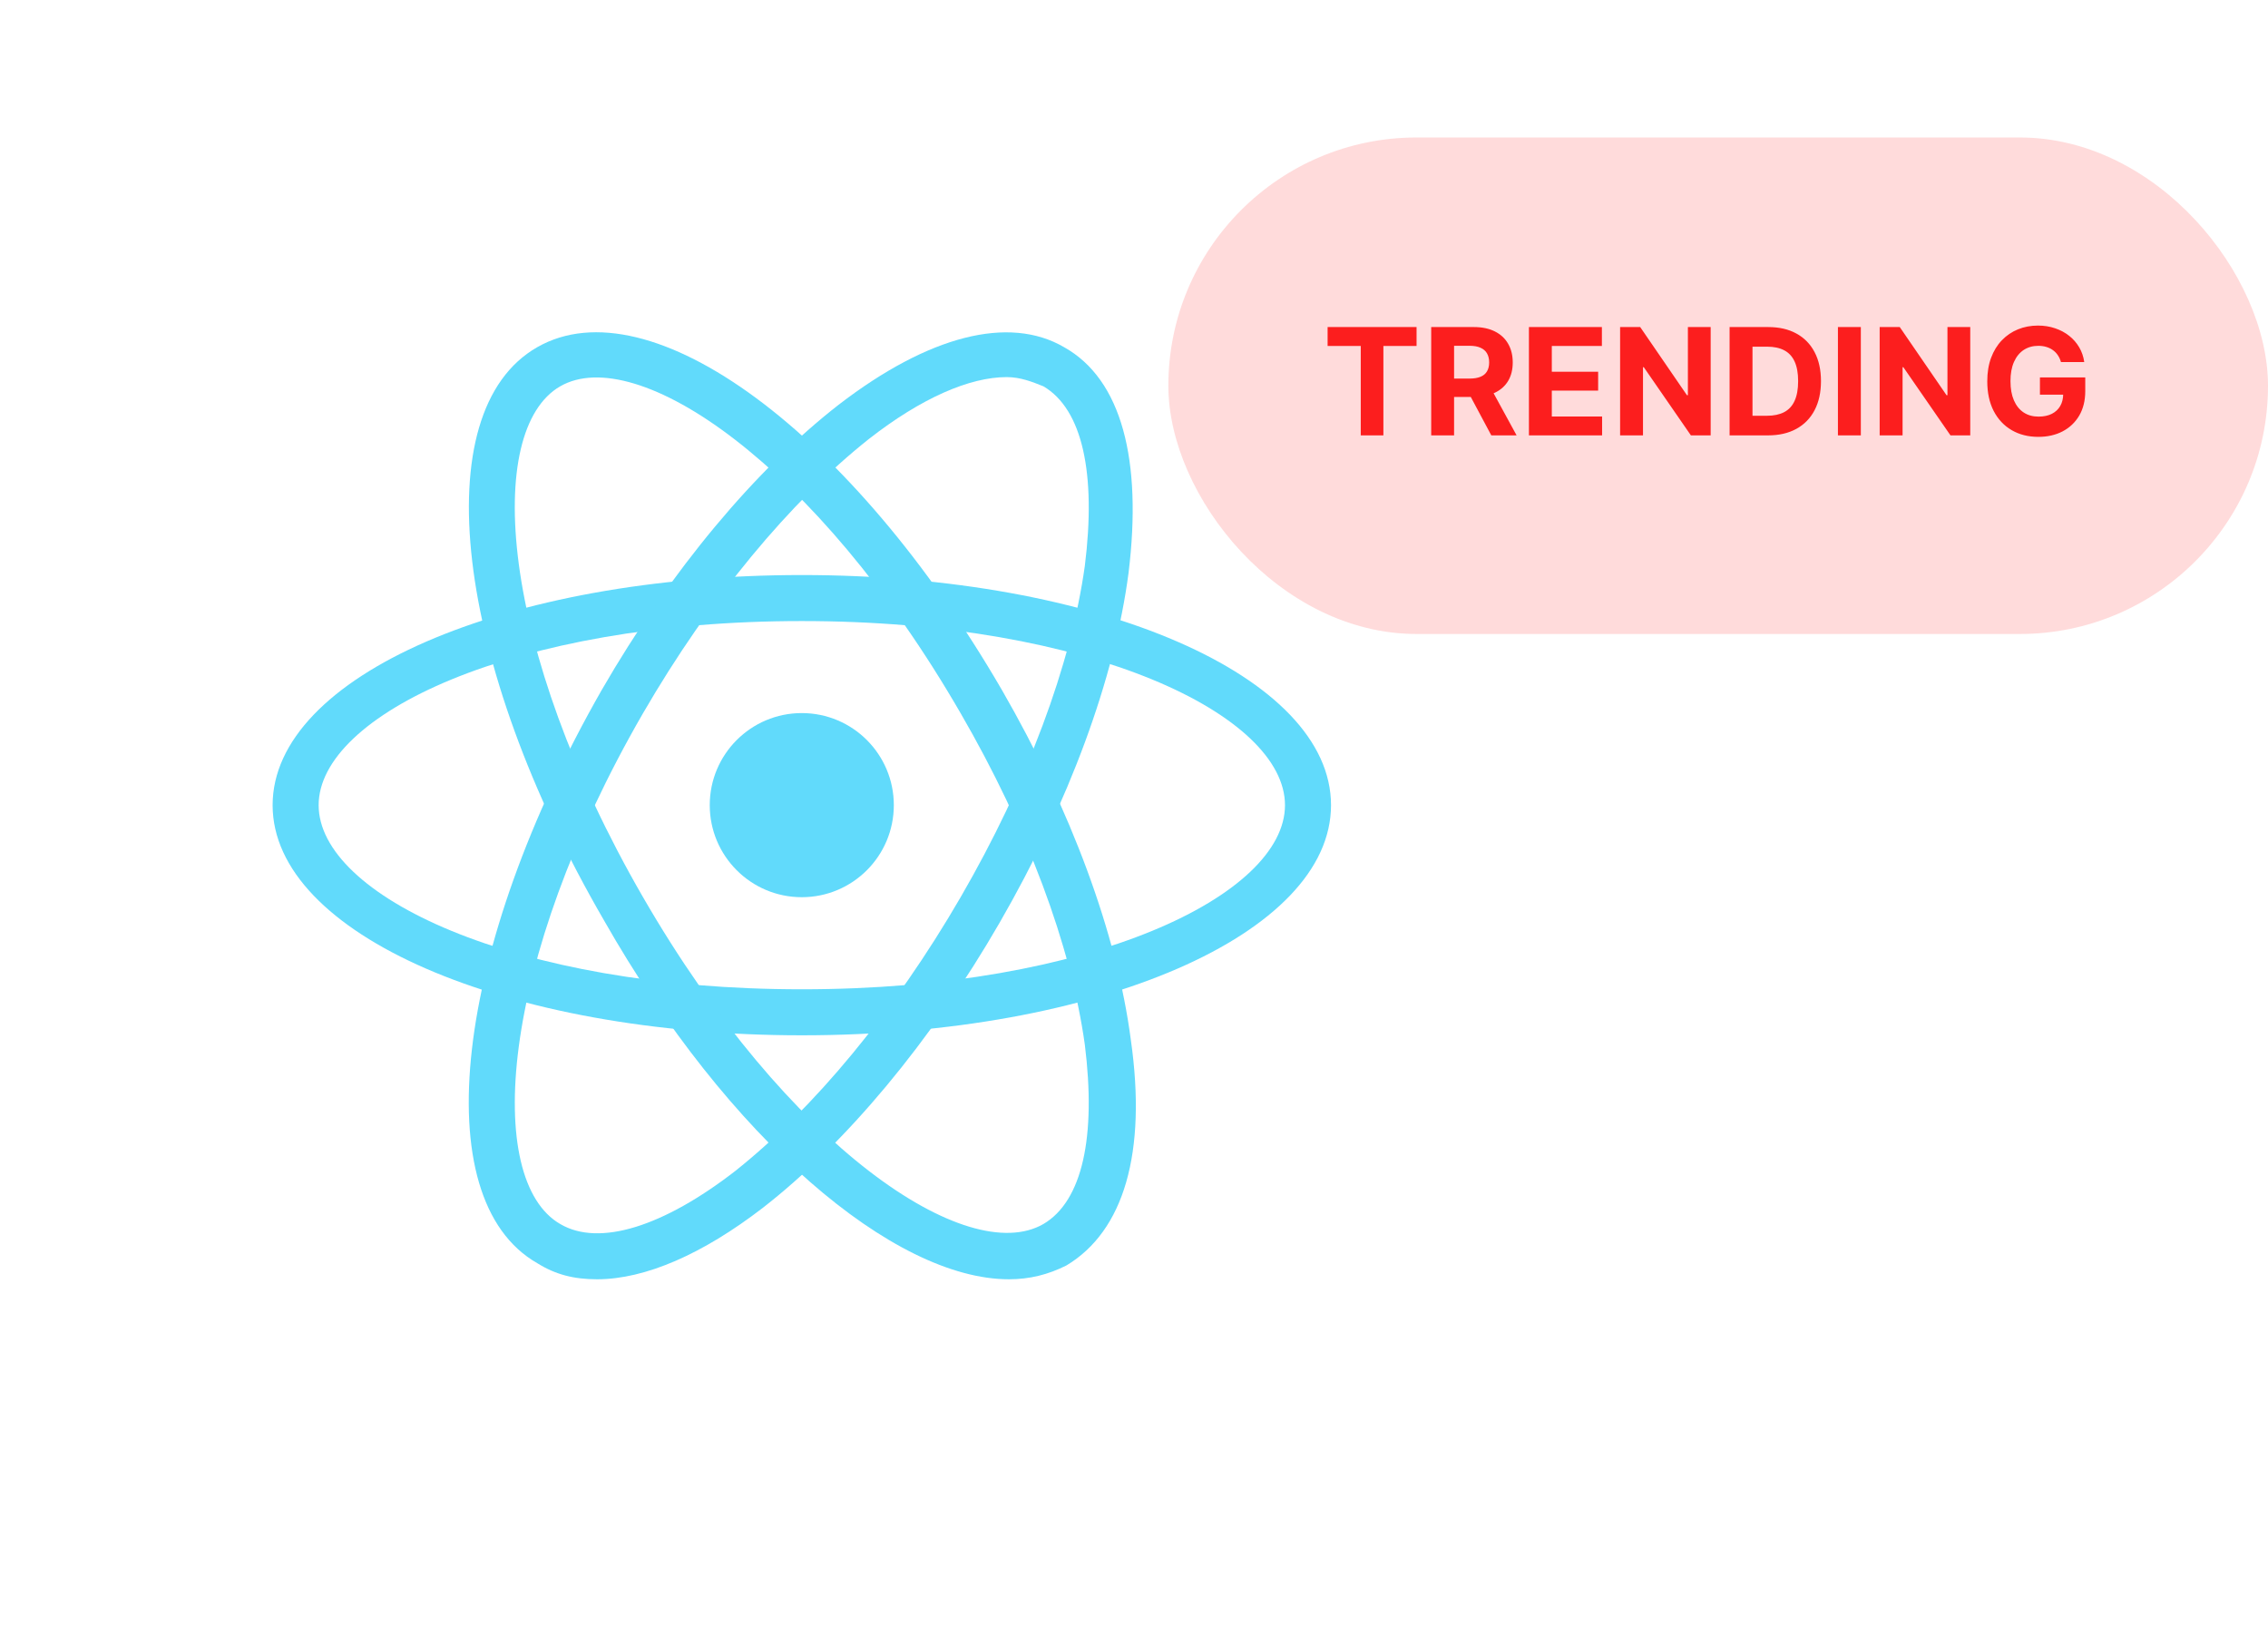
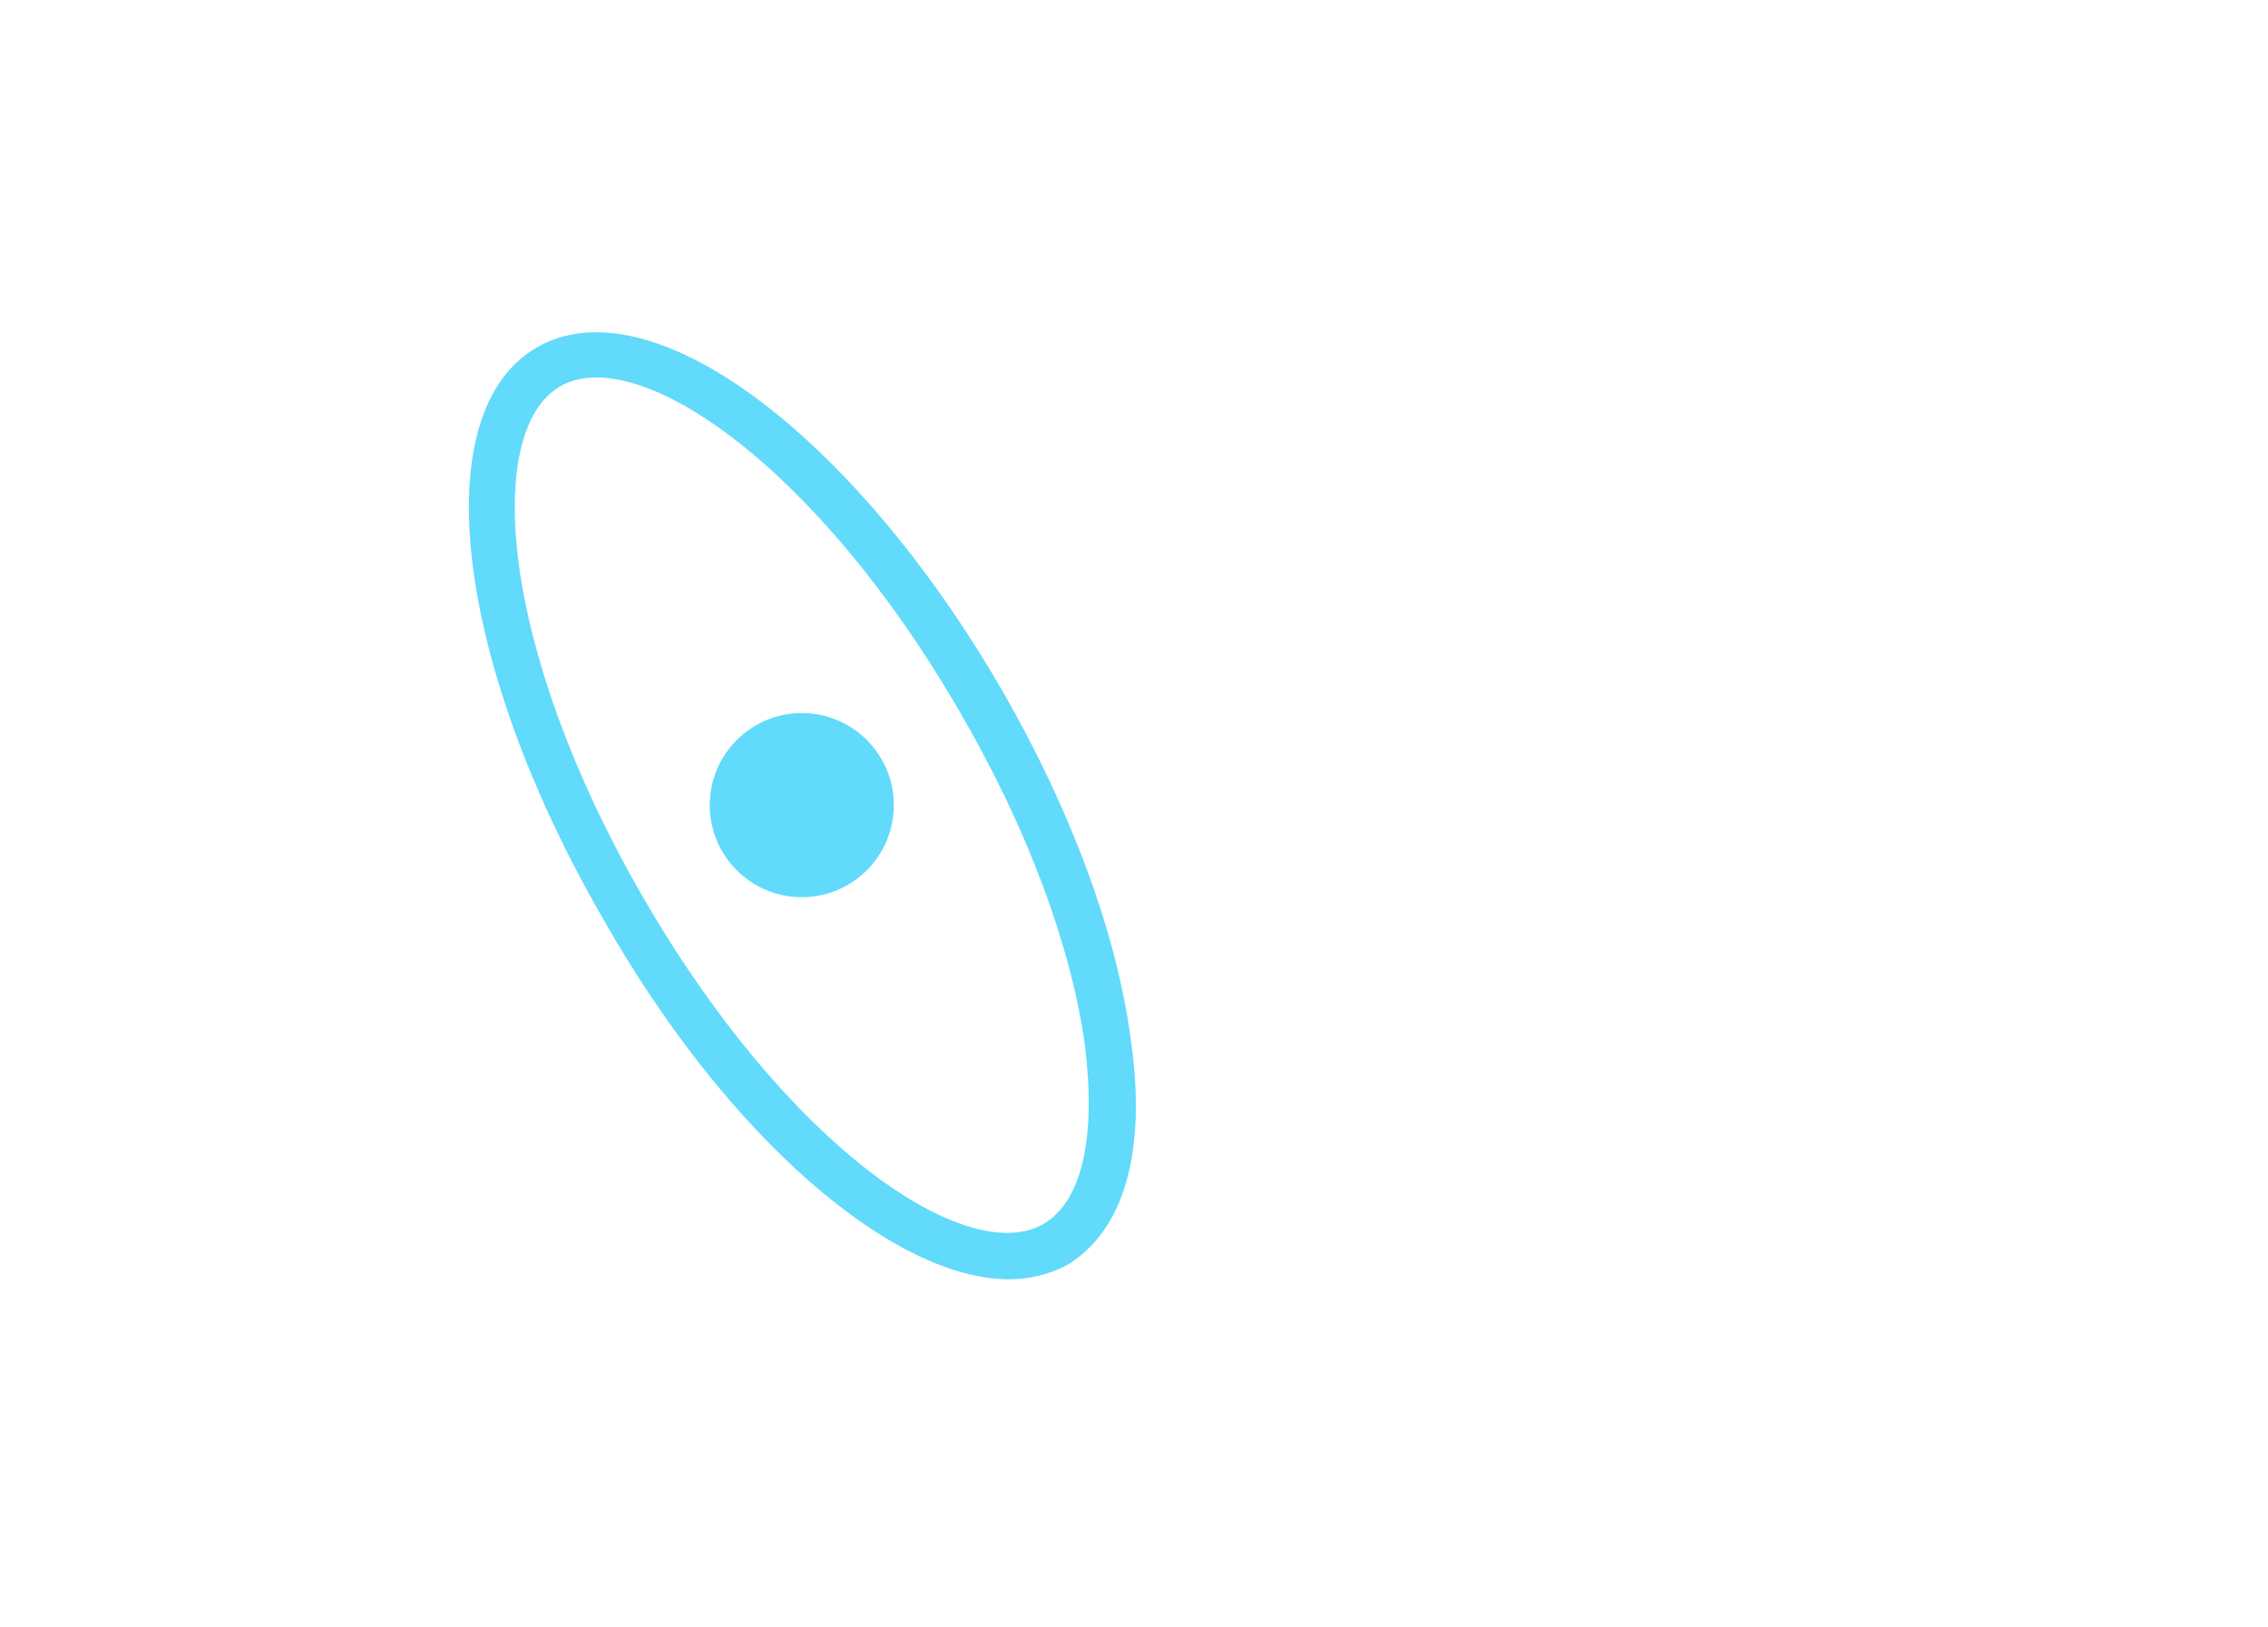
<svg xmlns="http://www.w3.org/2000/svg" width="99" height="71" viewBox="0 0 99 71" fill="none">
-   <path d="M35 45.181C22.044 45.181 11.9 40.762 11.9 35.138C11.9 29.514 22.044 25.095 35 25.095C47.956 25.095 58.1 29.514 58.1 35.138C58.1 40.762 47.956 45.181 35 45.181ZM35 27.103C22.345 27.103 13.909 31.221 13.909 35.138C13.909 39.055 22.345 43.173 35 43.173C47.655 43.173 56.091 39.055 56.091 35.138C56.091 31.221 47.655 27.103 35 27.103Z" fill="#61DAFB" />
-   <path d="M26.062 55.828C25.058 55.828 24.254 55.627 23.451 55.125C18.529 52.312 19.835 41.365 26.263 30.116C29.276 24.894 32.992 20.475 36.608 17.663C40.525 14.649 44.04 13.745 46.45 15.152C48.961 16.558 49.865 20.073 49.263 24.994C48.66 29.614 46.651 35.038 43.638 40.26C40.625 45.483 36.909 49.902 33.293 52.714C30.682 54.723 28.171 55.828 26.062 55.828ZM43.94 16.457C42.333 16.457 40.223 17.361 37.913 19.169C34.499 21.881 30.983 26.099 28.071 31.121C21.743 42.068 21.141 51.509 24.455 53.417C26.163 54.422 28.975 53.518 32.088 51.107C35.503 48.395 39.018 44.177 41.931 39.156C44.843 34.134 46.752 29.012 47.354 24.693C47.856 20.675 47.254 17.863 45.546 16.859C45.044 16.658 44.542 16.457 43.94 16.457Z" fill="#61DAFB" />
  <path d="M44.039 55.828C39.017 55.828 31.785 49.701 26.362 40.16C19.834 28.911 18.528 17.964 23.45 15.152C28.371 12.339 37.209 18.868 43.737 30.116C46.75 35.339 48.759 40.763 49.362 45.383C50.065 50.304 49.06 53.719 46.55 55.225C45.746 55.627 44.943 55.828 44.039 55.828ZM24.454 16.859C21.14 18.767 21.742 28.208 28.07 39.156C34.397 50.103 42.231 55.326 45.545 53.417C47.252 52.413 47.855 49.601 47.353 45.584C46.75 41.265 44.842 36.143 41.929 31.121C35.602 20.174 27.768 14.951 24.454 16.859Z" fill="#61DAFB" />
  <path d="M34.998 39.154C37.217 39.154 39.016 37.355 39.016 35.137C39.016 32.918 37.217 31.119 34.998 31.119C32.78 31.119 30.981 32.918 30.981 35.137C30.981 37.355 32.78 39.154 34.998 39.154Z" fill="#61DAFB" />
-   <rect x="51" y="6" width="48" height="21.667" rx="10.833" fill="#FC1E1E" fill-opacity="0.16" />
-   <path d="M57.951 15.097V14.273H61.834V15.097H60.386V19H59.398V15.097H57.951ZM62.473 19V14.273H64.338C64.695 14.273 65 14.337 65.252 14.464C65.506 14.591 65.699 14.77 65.831 15.002C65.965 15.233 66.032 15.505 66.032 15.817C66.032 16.131 65.965 16.401 65.829 16.627C65.694 16.852 65.497 17.024 65.24 17.144C64.985 17.264 64.676 17.324 64.312 17.324H63.064V16.521H64.151C64.342 16.521 64.5 16.495 64.626 16.442C64.753 16.39 64.847 16.312 64.908 16.207C64.971 16.102 65.003 15.972 65.003 15.817C65.003 15.66 64.971 15.528 64.908 15.42C64.847 15.312 64.752 15.231 64.624 15.175C64.498 15.118 64.339 15.09 64.146 15.09H63.472V19H62.473ZM65.026 16.849L66.201 19H65.097L63.948 16.849H65.026ZM66.739 19V14.273H69.924V15.097H67.738V16.223H69.76V17.047H67.738V18.176H69.933V19H66.739ZM74.672 14.273V19H73.809L71.753 16.025H71.718V19H70.719V14.273H71.596L73.636 17.246H73.678V14.273H74.672ZM77.174 19H75.498V14.273H77.188C77.663 14.273 78.073 14.367 78.416 14.557C78.759 14.744 79.023 15.014 79.208 15.367C79.394 15.719 79.487 16.141 79.487 16.632C79.487 17.124 79.394 17.547 79.208 17.901C79.023 18.255 78.757 18.527 78.411 18.716C78.067 18.905 77.654 19 77.174 19ZM76.498 18.144H77.132C77.428 18.144 77.677 18.091 77.878 17.987C78.081 17.881 78.234 17.717 78.335 17.495C78.438 17.272 78.49 16.984 78.49 16.632C78.49 16.282 78.438 15.997 78.335 15.775C78.234 15.554 78.082 15.391 77.88 15.286C77.679 15.181 77.43 15.129 77.135 15.129H76.498V18.144ZM81.227 14.273V19H80.227V14.273H81.227ZM86.003 14.273V19H85.14L83.083 16.025H83.049V19H82.049V14.273H82.926L84.967 17.246H85.008V14.273H86.003ZM89.963 15.801C89.931 15.688 89.886 15.589 89.827 15.503C89.769 15.415 89.697 15.341 89.613 15.281C89.529 15.22 89.434 15.173 89.326 15.141C89.22 15.108 89.103 15.092 88.973 15.092C88.732 15.092 88.519 15.152 88.336 15.272C88.154 15.392 88.013 15.567 87.911 15.796C87.81 16.024 87.759 16.302 87.759 16.632C87.759 16.961 87.809 17.241 87.909 17.472C88.009 17.703 88.151 17.879 88.334 18C88.517 18.121 88.733 18.181 88.982 18.181C89.209 18.181 89.402 18.141 89.562 18.061C89.723 17.979 89.847 17.864 89.931 17.717C90.017 17.569 90.06 17.394 90.06 17.193L90.263 17.223H89.045V16.47H91.023V17.066C91.023 17.481 90.935 17.838 90.76 18.137C90.584 18.434 90.343 18.663 90.035 18.825C89.727 18.985 89.375 19.065 88.978 19.065C88.535 19.065 88.145 18.967 87.81 18.771C87.474 18.575 87.213 18.295 87.025 17.934C86.839 17.57 86.746 17.14 86.746 16.641C86.746 16.258 86.801 15.916 86.912 15.616C87.024 15.315 87.181 15.059 87.383 14.85C87.584 14.64 87.819 14.481 88.087 14.372C88.355 14.263 88.645 14.208 88.957 14.208C89.225 14.208 89.474 14.247 89.705 14.326C89.936 14.403 90.14 14.512 90.319 14.654C90.499 14.795 90.646 14.964 90.76 15.159C90.874 15.353 90.947 15.567 90.979 15.801H89.963Z" fill="#FC1E1E" />
</svg>